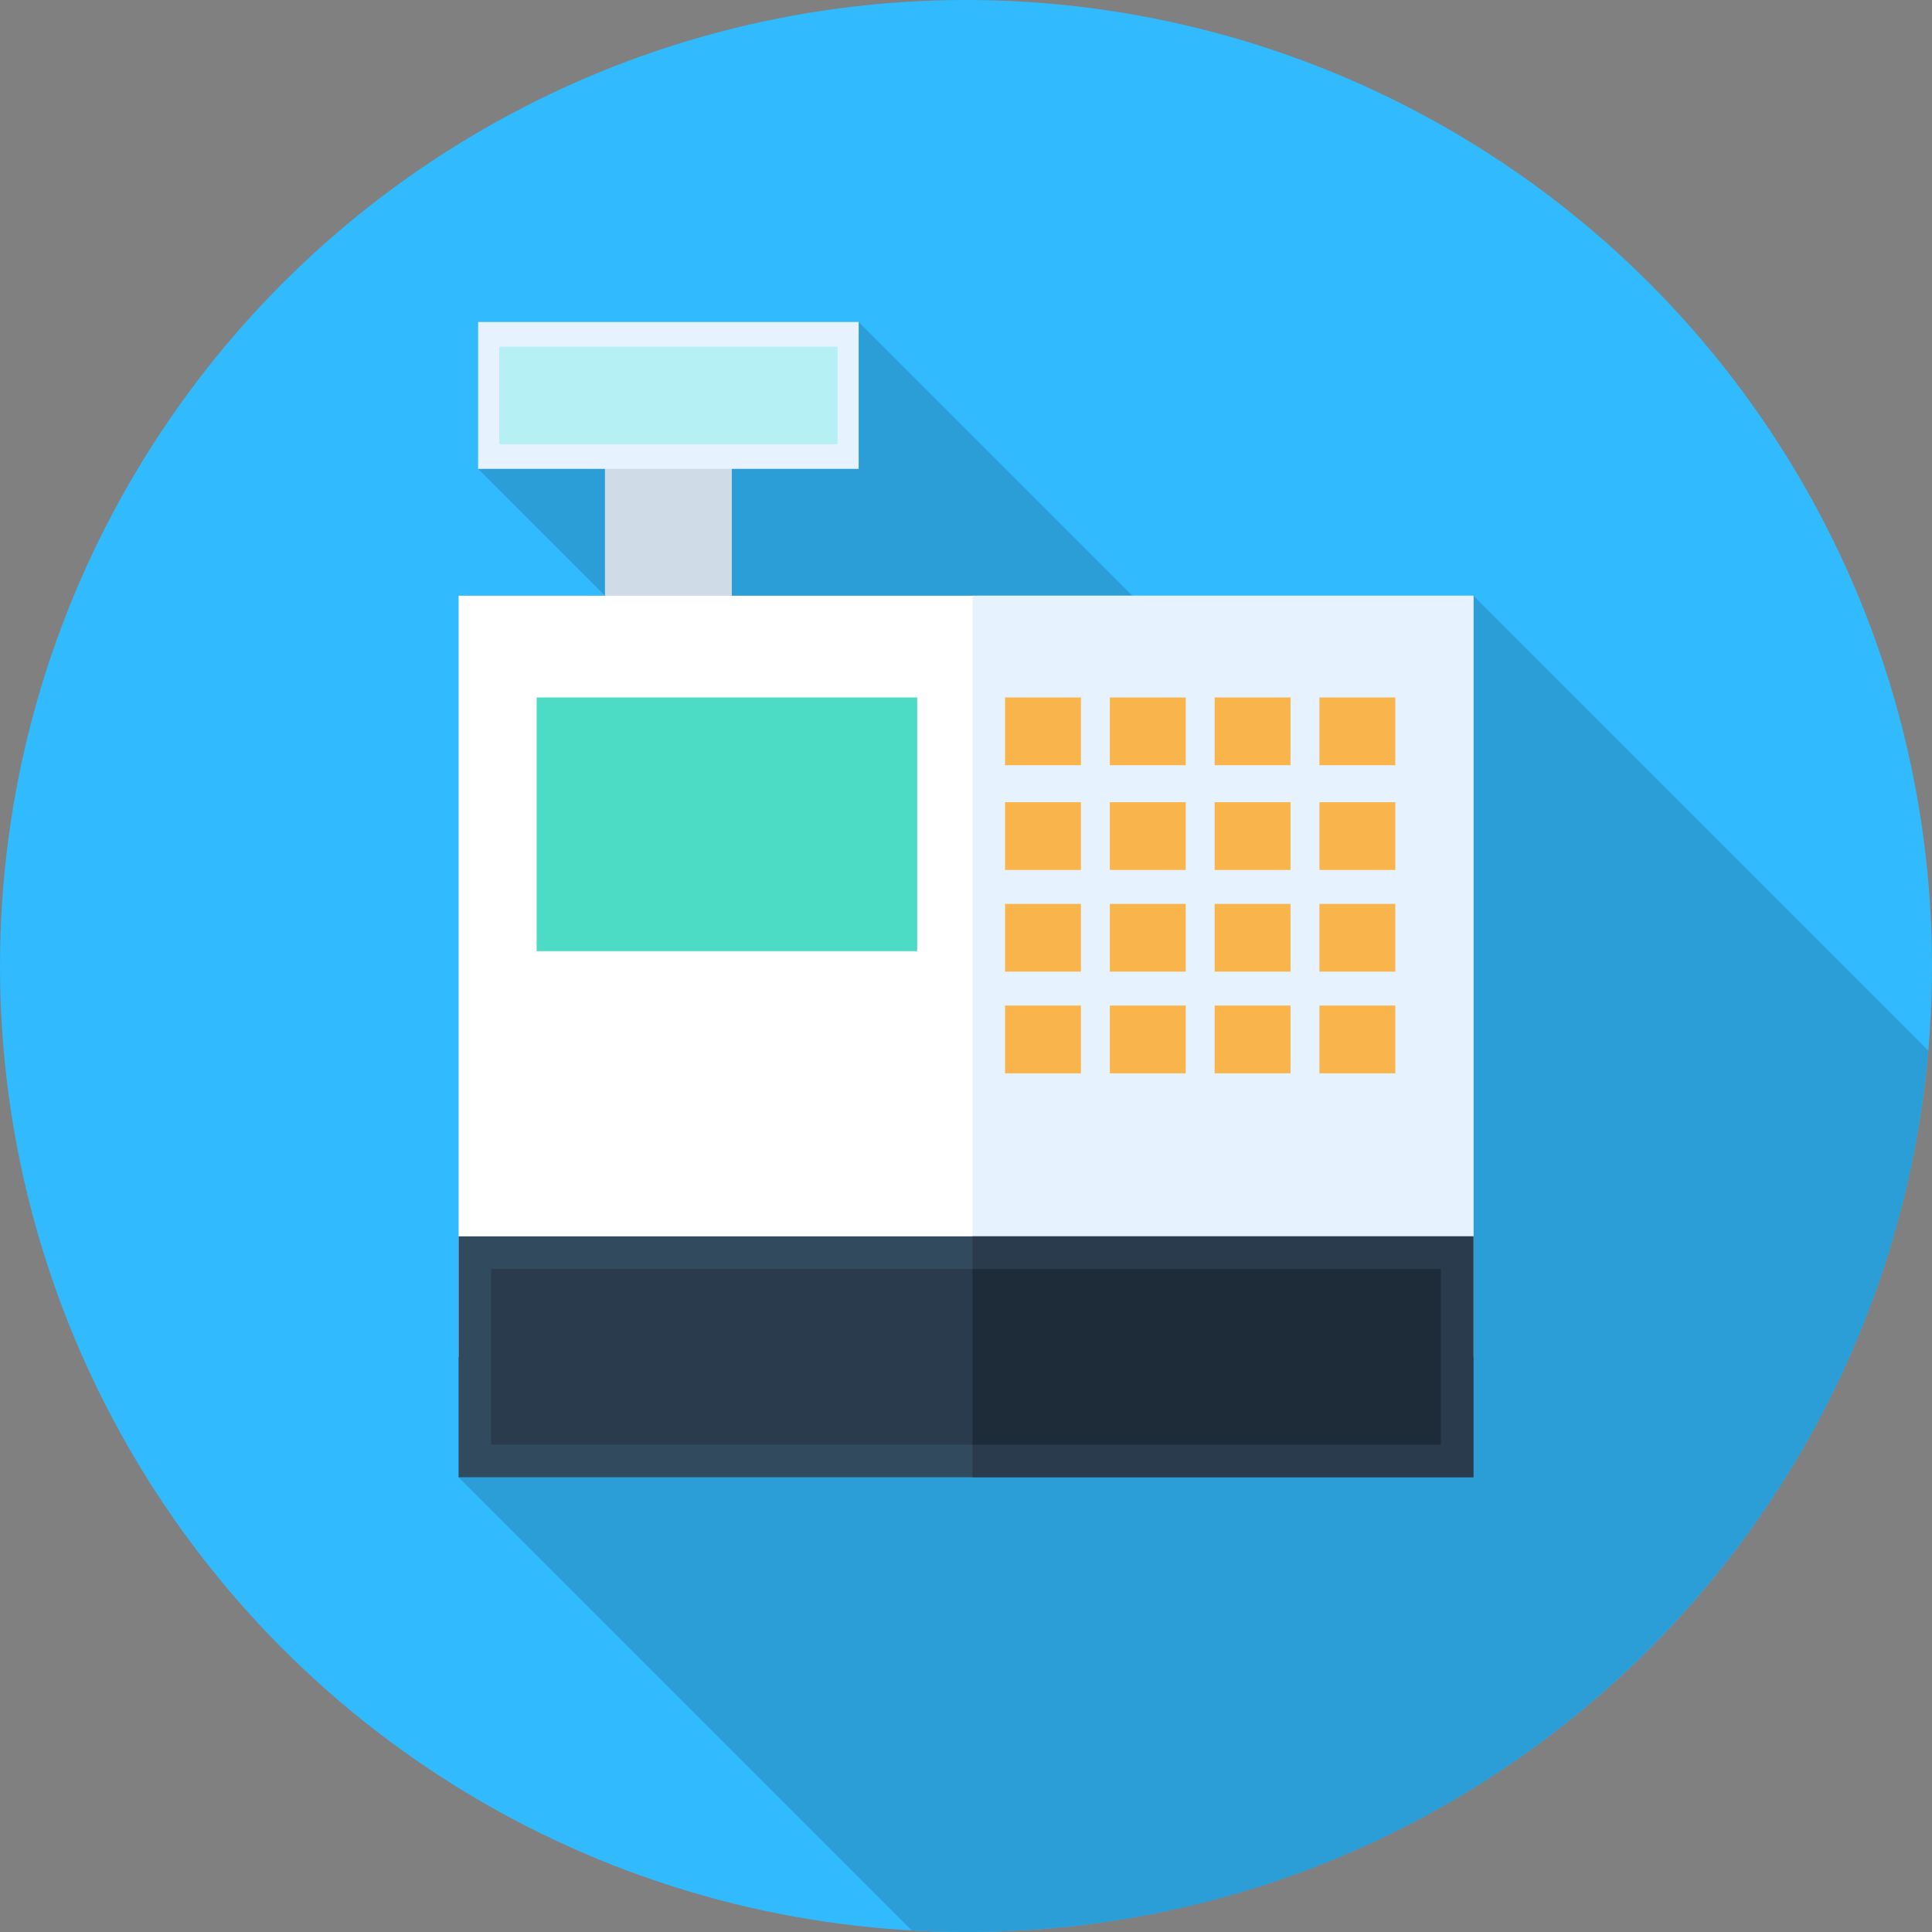
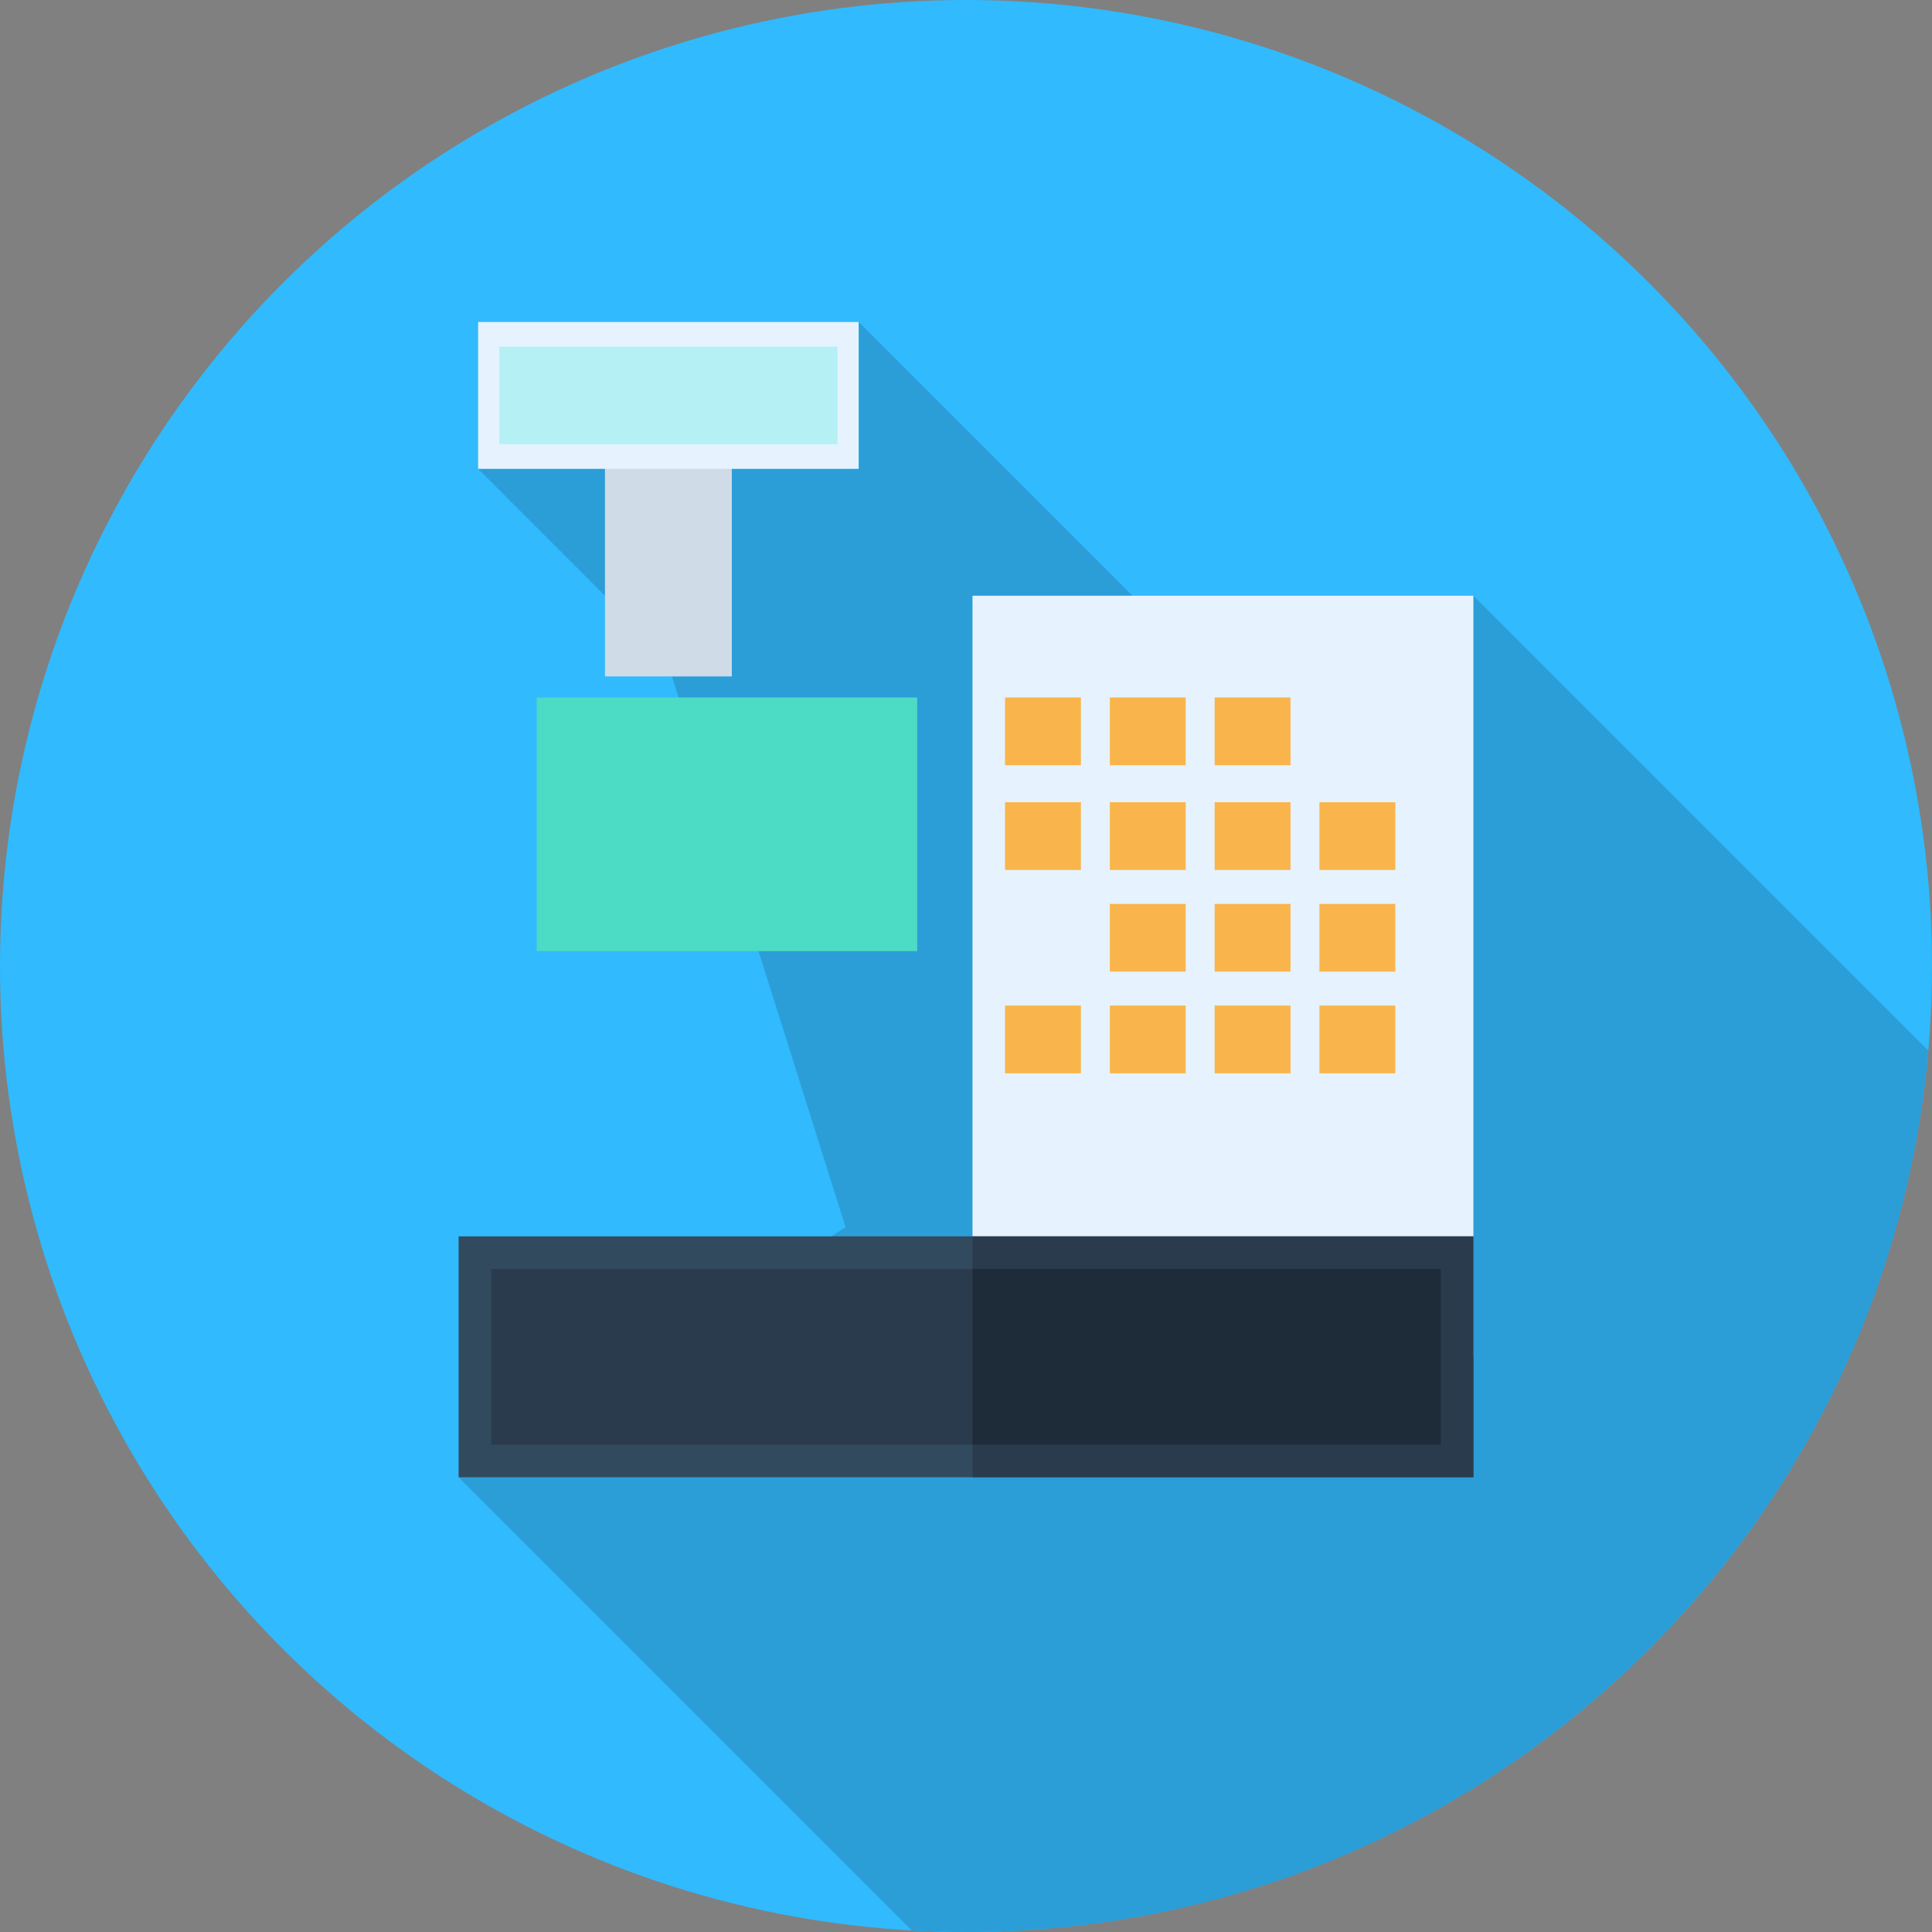
<svg xmlns="http://www.w3.org/2000/svg" version="1.1" id="Layer_1" x="0px" y="0px" viewBox="0 0 512.002 512.002" style="enable-background:new 0 0 512.002 512.002;" xml:space="preserve">
  <rect x="0" y="0" width="512.002" height="512.002" fill="#808080" stroke="none" />
  <circle style="fill:#31BAFD;" cx="256.001" cy="256" r="256" />
  <path style="fill:#2B9ED8;" d="M390.465,157.868c0,0-32.59,30.07-47.004,43.37L227.556,85.333l-7.199,12.471l-93.649,26.448  l49.695,49.695l47.688,151.28c-36.195,23.169-103.395,66.258-102.555,66.258l120.108,120.108c4.753,0.262,9.537,0.409,14.357,0.409  c133.83,0,243.655-102.7,255.012-233.584L390.465,157.868z" />
  <rect x="160.324" y="112.028" style="fill:#CFDBE6;" width="33.616" height="67.232" />
-   <rect x="121.536" y="157.875" style="fill:#FFFFFF;" width="268.929" height="201.697" />
  <rect x="257.725" y="157.875" style="fill:#E6F3FF;" width="132.741" height="201.697" />
  <rect x="121.536" y="327.646" style="fill:#324A5E;" width="268.929" height="63.836" />
  <g>
    <rect x="257.725" y="327.646" style="fill:#2B3B4E;" width="132.741" height="63.836" />
    <rect x="130.156" y="336.3" style="fill:#2B3B4E;" width="251.69" height="46.545" />
  </g>
  <rect x="257.725" y="336.3" style="fill:#1E2C3A;" width="124.121" height="46.545" />
  <rect x="126.708" y="85.333" style="fill:#E6F3FF;" width="100.848" height="38.919" />
  <rect x="132.311" y="91.867" style="fill:#B5F1F4;" width="89.643" height="25.859" />
  <rect x="142.223" y="184.837" style="fill:#4CDBC4;" width="100.848" height="67.232" />
  <g>
    <rect x="266.344" y="184.837" style="fill:#F9B54C;" width="20.113" height="17.961" />
    <rect x="266.344" y="212.592" style="fill:#F9B54C;" width="20.113" height="17.961" />
-     <rect x="266.344" y="239.537" style="fill:#F9B54C;" width="20.113" height="17.961" />
    <rect x="266.344" y="266.481" style="fill:#F9B54C;" width="20.113" height="17.961" />
    <rect x="294.116" y="184.837" style="fill:#F9B54C;" width="20.113" height="17.961" />
    <rect x="294.116" y="212.592" style="fill:#F9B54C;" width="20.113" height="17.961" />
    <rect x="294.116" y="239.537" style="fill:#F9B54C;" width="20.113" height="17.961" />
    <rect x="294.116" y="266.481" style="fill:#F9B54C;" width="20.113" height="17.961" />
    <rect x="321.889" y="184.837" style="fill:#F9B54C;" width="20.113" height="17.961" />
    <rect x="321.889" y="212.592" style="fill:#F9B54C;" width="20.113" height="17.961" />
    <rect x="321.889" y="239.537" style="fill:#F9B54C;" width="20.113" height="17.961" />
    <rect x="321.889" y="266.481" style="fill:#F9B54C;" width="20.113" height="17.961" />
-     <rect x="349.661" y="184.837" style="fill:#F9B54C;" width="20.113" height="17.961" />
    <rect x="349.661" y="212.592" style="fill:#F9B54C;" width="20.113" height="17.961" />
    <rect x="349.661" y="239.537" style="fill:#F9B54C;" width="20.113" height="17.961" />
    <rect x="349.661" y="266.481" style="fill:#F9B54C;" width="20.113" height="17.961" />
  </g>
  <g>
</g>
  <g>
</g>
  <g>
</g>
  <g>
</g>
  <g>
</g>
  <g>
</g>
  <g>
</g>
  <g>
</g>
  <g>
</g>
  <g>
</g>
  <g>
</g>
  <g>
</g>
  <g>
</g>
  <g>
</g>
  <g>
</g>
</svg>